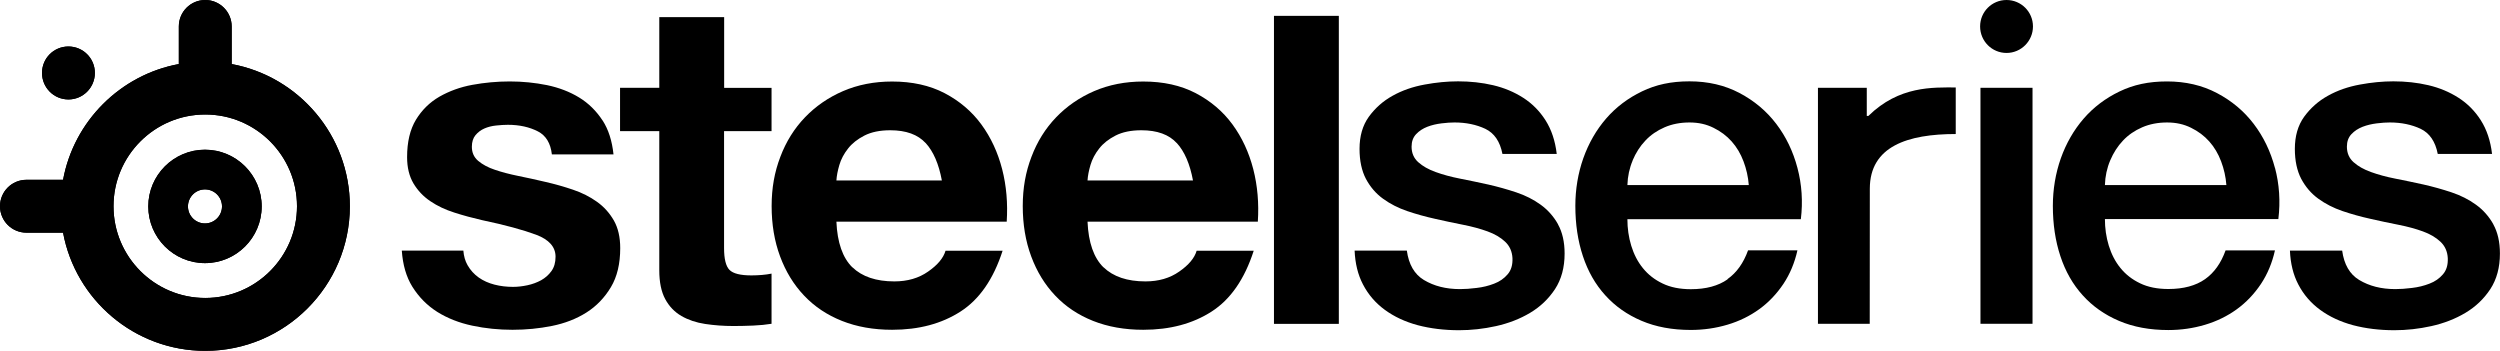
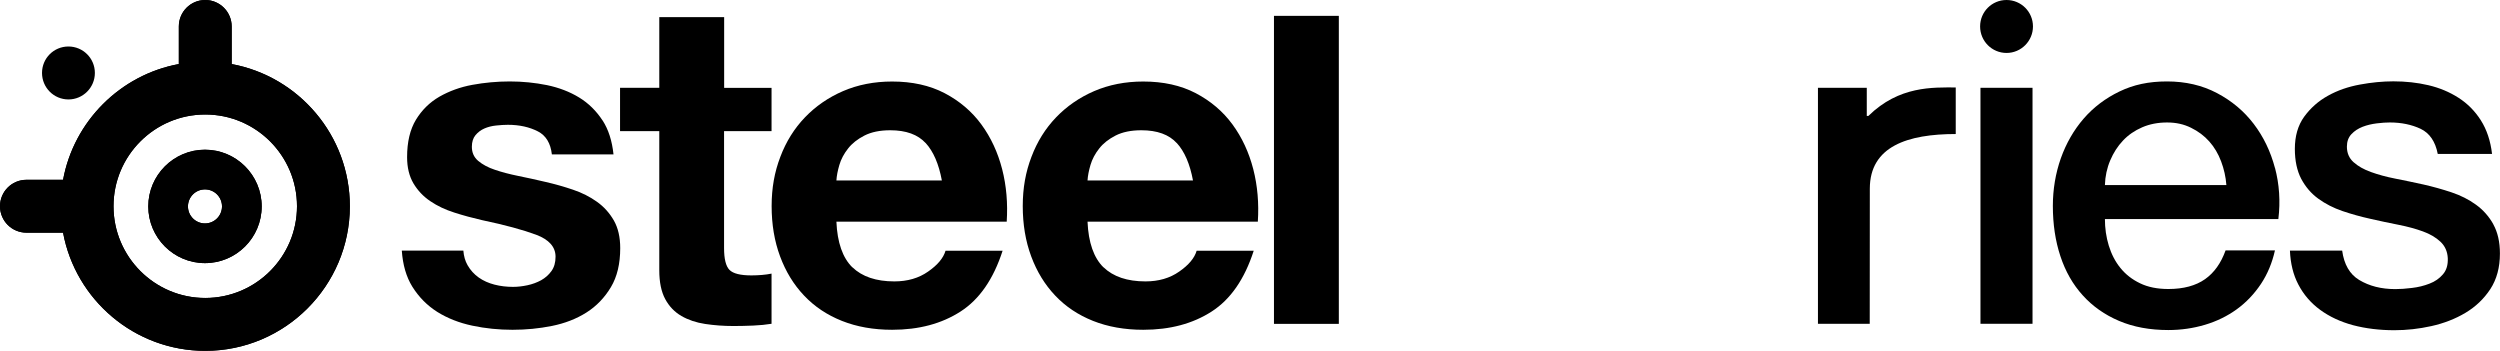
<svg xmlns="http://www.w3.org/2000/svg" id="_レイヤー_2" viewBox="0 0 279.05 39.16">
  <g id="Layer_1">
    <g>
      <path d="M226.92,2.95c0,1.63-1.32,2.96-2.95,2.96s-2.95-1.32-2.95-2.96,1.32-2.95,2.95-2.95,2.95,1.32,2.95,2.95" />
      <g>
        <path d="M25.86,7.15V2.95C25.86,1.33,24.54,0,22.91,0s-2.95,1.32-2.95,2.95V7.15c-6.54,1.21-11.71,6.38-12.92,12.92H2.95c-1.63,0-2.95,1.32-2.95,2.95s1.32,2.95,2.95,2.95H7.04c1.39,7.5,7.98,13.19,15.87,13.19,8.9,0,16.14-7.24,16.14-16.14,0-7.89-5.69-14.48-13.19-15.87m-2.95,26.11c-5.65,0-10.24-4.59-10.24-10.24s4.59-10.24,10.24-10.24,10.24,4.59,10.24,10.24-4.59,10.24-10.24,10.24" />
        <path d="M16.55,23.04c0,3.49,2.84,6.33,6.33,6.33s6.33-2.84,6.33-6.33-2.84-6.33-6.33-6.33-6.33,2.84-6.33,6.33m4.43,0c0-1.05,.85-1.9,1.9-1.9s1.9,.85,1.9,1.9-.85,1.9-1.9,1.9-1.9-.85-1.9-1.9" />
        <path d="M10.59,8.14c0,1.63-1.32,2.96-2.95,2.96s-2.95-1.32-2.95-2.96,1.32-2.95,2.95-2.95,2.95,1.32,2.95,2.95" />
      </g>
      <path d="M86.12,9.8v4.84h-5.3v13.04c0,1.22,.2,2.04,.61,2.45s1.22,.61,2.45,.61c.41,0,.8-.02,1.17-.05,.37-.03,.73-.08,1.07-.15v5.6c-.61,.1-1.29,.17-2.04,.2-.75,.03-1.48,.05-2.19,.05-1.12,0-2.18-.08-3.18-.23-1-.15-1.89-.45-2.65-.89-.76-.44-1.37-1.07-1.81-1.89-.44-.82-.66-1.89-.66-3.21V14.64h-4.38v-4.84h4.38V1.91h7.24v7.9h5.3Z" />
      <path d="M95.14,29.83c1.09,1.05,2.65,1.58,4.69,1.58,1.46,0,2.72-.36,3.77-1.1,1.05-.73,1.7-1.5,1.94-2.32h6.37c-1.02,3.16-2.58,5.42-4.69,6.78-2.11,1.36-4.65,2.04-7.64,2.04-2.07,0-3.94-.33-5.6-.99-1.66-.66-3.07-1.6-4.23-2.83-1.16-1.22-2.05-2.68-2.68-4.38-.63-1.7-.94-3.57-.94-5.6s.32-3.8,.97-5.5c.64-1.7,1.56-3.17,2.75-4.41,1.19-1.24,2.61-2.22,4.25-2.93,1.65-.71,3.47-1.07,5.48-1.07,2.24,0,4.19,.43,5.86,1.3,1.66,.87,3.03,2.03,4.1,3.49,1.07,1.46,1.84,3.13,2.32,4.99,.48,1.87,.64,3.82,.51,5.86h-19.01c.1,2.34,.7,4.04,1.78,5.1Zm8.18-13.86c-.87-.95-2.18-1.43-3.95-1.43-1.16,0-2.11,.2-2.88,.59-.76,.39-1.38,.87-1.83,1.45-.46,.58-.78,1.19-.97,1.83-.19,.65-.3,1.22-.33,1.73h11.77c-.34-1.83-.94-3.23-1.81-4.18Z" />
      <path d="M123.17,29.83c1.09,1.05,2.65,1.58,4.69,1.58,1.46,0,2.72-.36,3.77-1.1,1.05-.73,1.7-1.5,1.94-2.32h6.37c-1.02,3.16-2.58,5.42-4.69,6.78-2.11,1.36-4.65,2.04-7.64,2.04-2.07,0-3.94-.33-5.6-.99-1.66-.66-3.07-1.6-4.23-2.83-1.16-1.22-2.05-2.68-2.68-4.38-.63-1.7-.94-3.57-.94-5.6s.32-3.8,.97-5.5c.64-1.7,1.56-3.17,2.75-4.41,1.19-1.24,2.61-2.22,4.25-2.93,1.65-.71,3.47-1.07,5.48-1.07,2.24,0,4.19,.43,5.86,1.3,1.66,.87,3.03,2.03,4.1,3.49,1.07,1.46,1.84,3.13,2.32,4.99,.48,1.87,.64,3.82,.51,5.86h-19.01c.1,2.34,.7,4.04,1.78,5.1Zm8.18-13.86c-.87-.95-2.18-1.43-3.95-1.43-1.16,0-2.11,.2-2.88,.59-.76,.39-1.38,.87-1.83,1.45-.46,.58-.78,1.19-.97,1.83-.19,.65-.3,1.22-.33,1.73h11.77c-.34-1.83-.94-3.23-1.81-4.18Z" />
      <path d="M149.44,1.77V36.15h-7.24V1.77h7.24Z" />
-       <path d="M192.83,31.18c-1.04,.73-2.4,1.1-4.1,1.1-1.22,0-2.28-.21-3.16-.64-.88-.42-1.61-.99-2.19-1.71-.58-.71-1.01-1.55-1.3-2.5-.29-.95-.43-1.94-.43-2.96h19.36c.24-1.97,.11-3.88-.38-5.73-.49-1.85-1.28-3.49-2.37-4.92-1.09-1.43-2.45-2.57-4.1-3.44-1.65-.87-3.51-1.3-5.58-1.3s-3.74,.37-5.3,1.12c-1.56,.75-2.9,1.76-4,3.03-1.1,1.27-1.95,2.75-2.55,4.43-.59,1.68-.89,3.46-.89,5.32,0,2.04,.28,3.91,.84,5.6,.56,1.7,1.39,3.16,2.5,4.38,1.1,1.22,2.45,2.17,4.05,2.85,1.6,.68,3.43,1.02,5.5,1.02,1.43,0,2.79-.2,4.1-.59,1.31-.39,2.49-.97,3.54-1.73,1.05-.76,1.95-1.71,2.7-2.83,.73-1.1,1.25-2.35,1.56-3.74h-5.51c-.51,1.42-1.27,2.49-2.29,3.21Zm-10.6-13.27c.36-.85,.83-1.59,1.43-2.22,.59-.63,1.31-1.12,2.14-1.48,.83-.36,1.76-.54,2.78-.54s1.88,.2,2.67,.59c.8,.39,1.48,.9,2.04,1.53,.56,.63,1,1.37,1.32,2.22,.32,.85,.52,1.73,.59,2.65h-13.55c.03-.98,.23-1.9,.59-2.75Z" />
      <path d="M221.06,9.8h5.81v26.34h-5.81V9.8Z" />
      <g>
        <path d="M25.86,7.15V2.95C25.86,1.33,24.54,0,22.91,0s-2.95,1.32-2.95,2.95V7.15c-6.54,1.21-11.71,6.38-12.92,12.92H2.95c-1.63,0-2.95,1.32-2.95,2.95s1.32,2.95,2.95,2.95H7.04c1.39,7.5,7.98,13.19,15.87,13.19,8.9,0,16.14-7.24,16.14-16.14,0-7.89-5.69-14.48-13.19-15.87m-2.95,26.11c-5.65,0-10.24-4.59-10.24-10.24s4.59-10.24,10.24-10.24,10.24,4.59,10.24,10.24-4.59,10.24-10.24,10.24" />
        <path d="M16.55,23.04c0,3.49,2.84,6.33,6.33,6.33s6.33-2.84,6.33-6.33-2.84-6.33-6.33-6.33-6.33,2.84-6.33,6.33m4.43,0c0-1.05,.85-1.9,1.9-1.9s1.9,.85,1.9,1.9-.85,1.9-1.9,1.9-1.9-.85-1.9-1.9" />
-         <path d="M10.59,8.14c0,1.63-1.32,2.96-2.95,2.96s-2.95-1.32-2.95-2.96,1.32-2.95,2.95-2.95,2.95,1.32,2.95,2.95" />
      </g>
-       <path d="M173.91,25.04c-.49-.88-1.14-1.61-1.94-2.19-.8-.58-1.71-1.04-2.73-1.38-1.02-.34-2.06-.63-3.11-.87-1.09-.24-2.14-.46-3.16-.66-1.02-.2-1.93-.45-2.73-.74-.8-.29-1.44-.65-1.94-1.1-.49-.44-.74-1.02-.74-1.73,0-.58,.17-1.04,.51-1.4,.34-.36,.76-.63,1.25-.82,.49-.19,1.02-.31,1.58-.38,.56-.07,1.04-.1,1.45-.1,1.29,0,2.44,.24,3.44,.71,1,.48,1.64,1.41,1.91,2.8h6.06c-.17-1.46-.59-2.71-1.25-3.75-.66-1.04-1.5-1.88-2.5-2.52-1-.64-2.12-1.11-3.36-1.4-1.24-.29-2.54-.43-3.9-.43-1.19,0-2.44,.12-3.74,.36-1.31,.24-2.5,.65-3.57,1.25-1.07,.59-1.95,1.38-2.65,2.34-.7,.97-1.04,2.17-1.04,3.59,0,1.32,.24,2.44,.71,3.34,.48,.9,1.11,1.64,1.91,2.22,.8,.58,1.7,1.04,2.7,1.38,1,.34,2.05,.63,3.13,.87,1.05,.24,2.09,.46,3.11,.66,1.02,.2,1.93,.45,2.73,.74,.8,.29,1.45,.67,1.96,1.15,.51,.48,.78,1.09,.82,1.83,.03,.75-.14,1.35-.54,1.81-.39,.46-.89,.81-1.5,1.04-.61,.24-1.27,.4-1.96,.48-.7,.09-1.32,.13-1.86,.13-1.56,0-2.9-.34-4.03-1.02-1.06-.64-1.69-1.74-1.9-3.28h-5.83c.06,1.44,.37,2.7,.93,3.77,.59,1.14,1.41,2.09,2.45,2.85,1.04,.76,2.26,1.33,3.67,1.71,1.41,.37,2.95,.56,4.61,.56,1.36,0,2.73-.15,4.13-.46,1.39-.31,2.66-.8,3.8-1.48,1.14-.68,2.06-1.56,2.78-2.65,.71-1.09,1.07-2.41,1.07-3.97,0-1.29-.25-2.38-.74-3.26Z" />
      <path d="M253.93,18.75c-.49-1.85-1.28-3.49-2.37-4.92-1.09-1.43-2.45-2.57-4.1-3.44-1.65-.87-3.51-1.3-5.58-1.3s-3.74,.37-5.3,1.12c-1.56,.75-2.9,1.76-4,3.03-1.1,1.27-1.95,2.75-2.55,4.43-.59,1.68-.89,3.46-.89,5.32,0,2.04,.28,3.91,.84,5.6,.56,1.7,1.39,3.16,2.5,4.38,1.1,1.22,2.45,2.17,4.05,2.85,1.6,.68,3.43,1.02,5.5,1.02,1.43,0,2.79-.2,4.1-.59,1.31-.39,2.49-.97,3.54-1.73,1.05-.76,1.95-1.71,2.7-2.83,.73-1.1,1.25-2.35,1.56-3.74h-5.51c-.51,1.42-1.27,2.49-2.29,3.21-1.04,.73-2.4,1.1-4.1,1.1-1.22,0-2.28-.21-3.16-.64-.88-.42-1.61-.99-2.19-1.71-.58-.71-1.01-1.55-1.3-2.5-.29-.95-.43-1.94-.43-2.96h19.36c.24-1.97,.11-3.88-.38-5.73Zm-18.98,1.91c.03-.98,.23-1.9,.59-2.75,.36-.85,.83-1.59,1.43-2.22,.59-.63,1.31-1.12,2.14-1.48,.83-.36,1.76-.54,2.78-.54s1.88,.2,2.67,.59c.8,.39,1.48,.9,2.04,1.53,.56,.63,1,1.37,1.32,2.22,.32,.85,.52,1.73,.59,2.65h-13.55Z" />
      <path d="M278.31,25.04c-.49-.88-1.14-1.61-1.94-2.19-.8-.58-1.71-1.04-2.73-1.38-1.02-.34-2.06-.63-3.11-.87-1.09-.24-2.14-.46-3.16-.66-1.02-.2-1.93-.45-2.73-.74-.8-.29-1.44-.65-1.94-1.1-.49-.44-.74-1.02-.74-1.73,0-.58,.17-1.04,.51-1.4,.34-.36,.76-.63,1.25-.82,.49-.19,1.02-.31,1.58-.38,.56-.07,1.04-.1,1.45-.1,1.29,0,2.44,.24,3.44,.71,1,.48,1.64,1.41,1.91,2.8h6.06c-.17-1.46-.59-2.71-1.25-3.75-.66-1.04-1.5-1.88-2.5-2.52-1-.64-2.12-1.11-3.36-1.4-1.24-.29-2.54-.43-3.9-.43-1.19,0-2.44,.12-3.74,.36-1.31,.24-2.5,.65-3.57,1.25-1.07,.59-1.95,1.38-2.65,2.34-.7,.97-1.04,2.17-1.04,3.59,0,1.32,.24,2.44,.71,3.34,.48,.9,1.11,1.64,1.91,2.22,.8,.58,1.7,1.04,2.7,1.38,1,.34,2.05,.63,3.13,.87,1.05,.24,2.09,.46,3.11,.66,1.02,.2,1.93,.45,2.73,.74,.8,.29,1.45,.67,1.96,1.15,.51,.48,.78,1.09,.82,1.83,.03,.75-.14,1.35-.54,1.81-.39,.46-.89,.81-1.5,1.04-.61,.24-1.27,.4-1.96,.48-.7,.09-1.32,.13-1.86,.13-1.56,0-2.9-.34-4.03-1.02-1.06-.64-1.69-1.74-1.9-3.28h-5.83c.06,1.44,.37,2.7,.93,3.77,.59,1.14,1.41,2.09,2.45,2.85,1.04,.76,2.26,1.33,3.67,1.71,1.41,.37,2.95,.56,4.61,.56,1.36,0,2.73-.15,4.13-.46,1.39-.31,2.66-.8,3.8-1.48,1.14-.68,2.06-1.56,2.78-2.65,.71-1.09,1.07-2.41,1.07-3.97,0-1.29-.25-2.38-.74-3.26Z" />
      <path d="M67.26,13.45c-.7-1.07-1.57-1.93-2.62-2.57-1.05-.64-2.25-1.1-3.59-1.38-1.34-.27-2.73-.41-4.15-.41s-2.82,.13-4.18,.38c-1.36,.25-2.58,.7-3.67,1.32-1.09,.63-1.96,1.49-2.62,2.57-.66,1.09-.99,2.48-.99,4.18,0,1.16,.24,2.13,.71,2.93,.48,.8,1.1,1.46,1.89,1.99,.78,.53,1.67,.95,2.68,1.27,1,.32,2.03,.6,3.08,.84,2.58,.54,4.59,1.09,6.04,1.63,1.44,.54,2.17,1.36,2.17,2.45,0,.65-.15,1.18-.46,1.61-.31,.43-.69,.76-1.15,1.02-.46,.25-.97,.44-1.53,.56-.56,.12-1.1,.18-1.61,.18-.71,0-1.4-.08-2.06-.25-.66-.17-1.25-.43-1.76-.79-.51-.36-.93-.82-1.25-1.38-.27-.47-.42-1.01-.47-1.63h-6.87c.11,1.6,.5,2.94,1.17,4.02,.73,1.17,1.66,2.11,2.8,2.83,1.14,.71,2.44,1.22,3.9,1.53,1.46,.31,2.96,.46,4.48,.46s2.96-.14,4.41-.43c1.44-.29,2.73-.79,3.85-1.5s2.03-1.66,2.73-2.83c.7-1.17,1.04-2.62,1.04-4.36,0-1.22-.24-2.25-.71-3.08-.48-.83-1.1-1.53-1.89-2.09-.78-.56-1.67-1.01-2.68-1.35-1-.34-2.03-.63-3.08-.87-1.02-.24-2.02-.46-3.01-.66-.99-.2-1.86-.43-2.62-.69-.76-.25-1.38-.59-1.86-.99-.48-.41-.71-.93-.71-1.58,0-.54,.14-.98,.41-1.3,.27-.32,.6-.57,.99-.74,.39-.17,.82-.28,1.3-.33,.48-.05,.92-.08,1.32-.08,1.29,0,2.41,.25,3.36,.74,.89,.46,1.41,1.32,1.55,2.56h6.88c-.16-1.51-.56-2.77-1.22-3.79Z" />
      <path d="M218.31,9.76c-2.56,0-6.33-.19-9.76,3.18h-.18v-3.14h-5.45v26.34s0,0,0,0h0s2.62,0,2.62,0h3.16s.01-15.08,.01-15.08c0-4.74,4.25-6.1,9.59-6.1v-5.2Z" />
    </g>
  </g>
</svg>